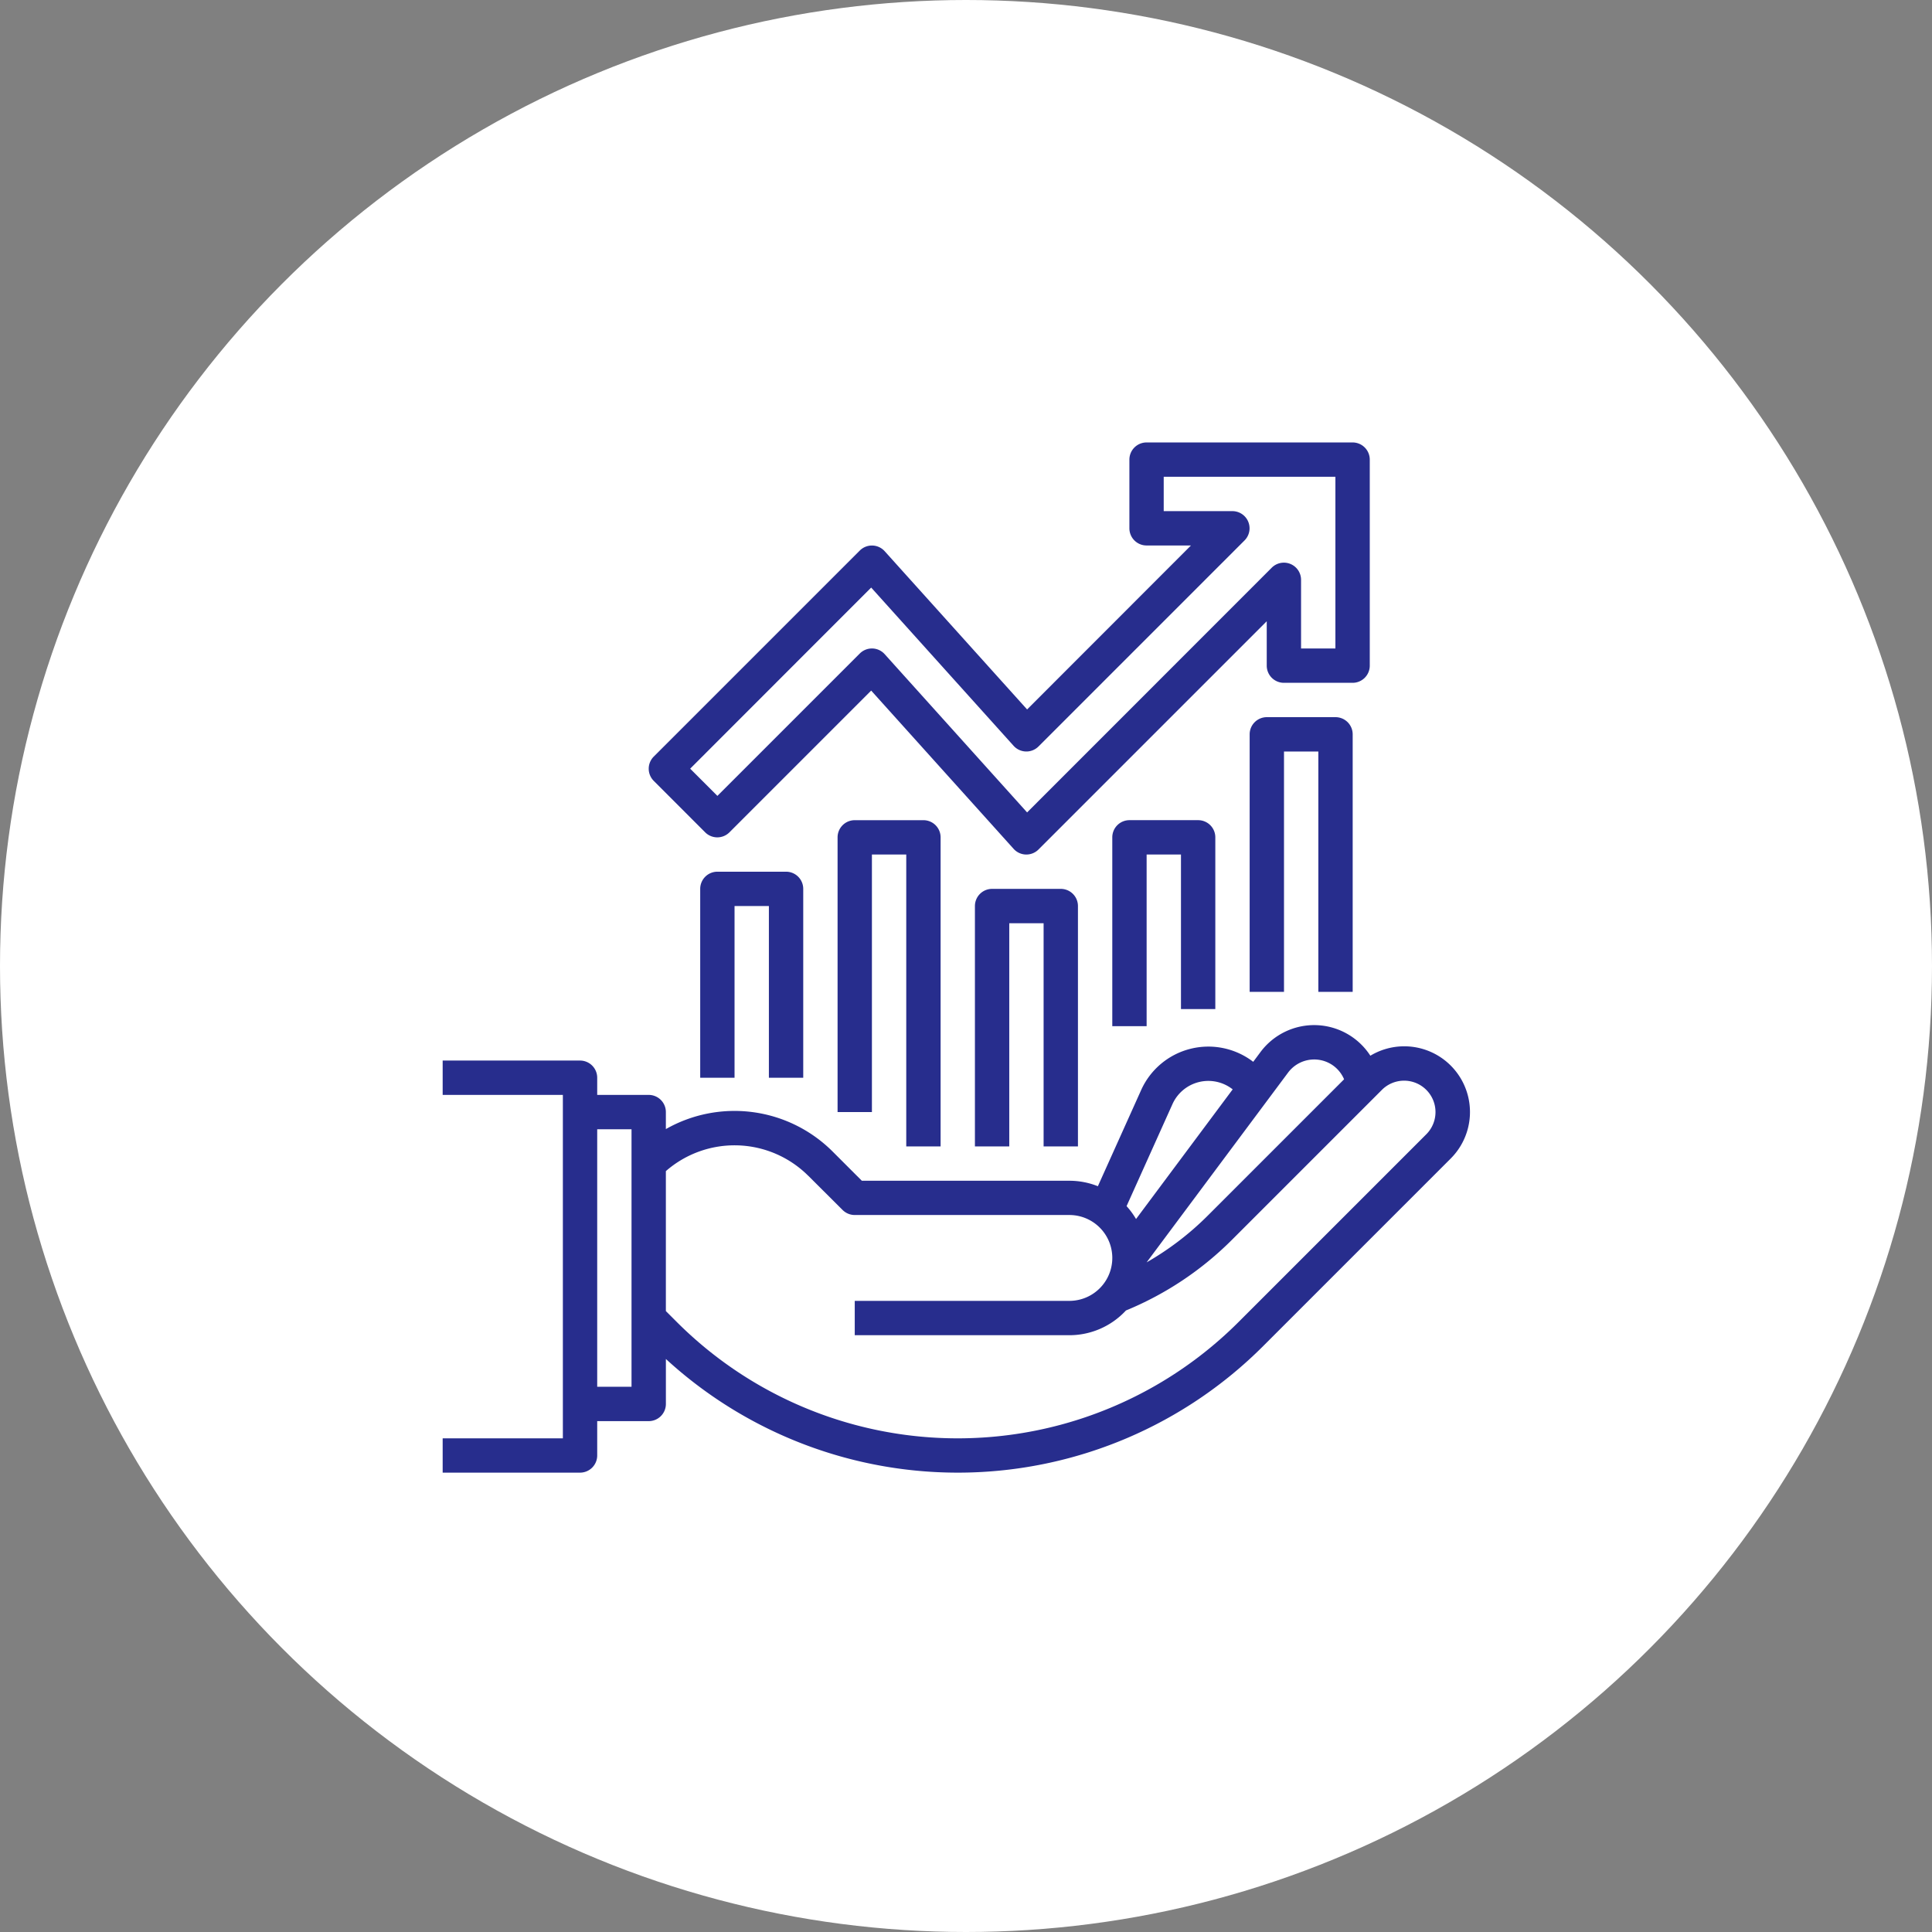
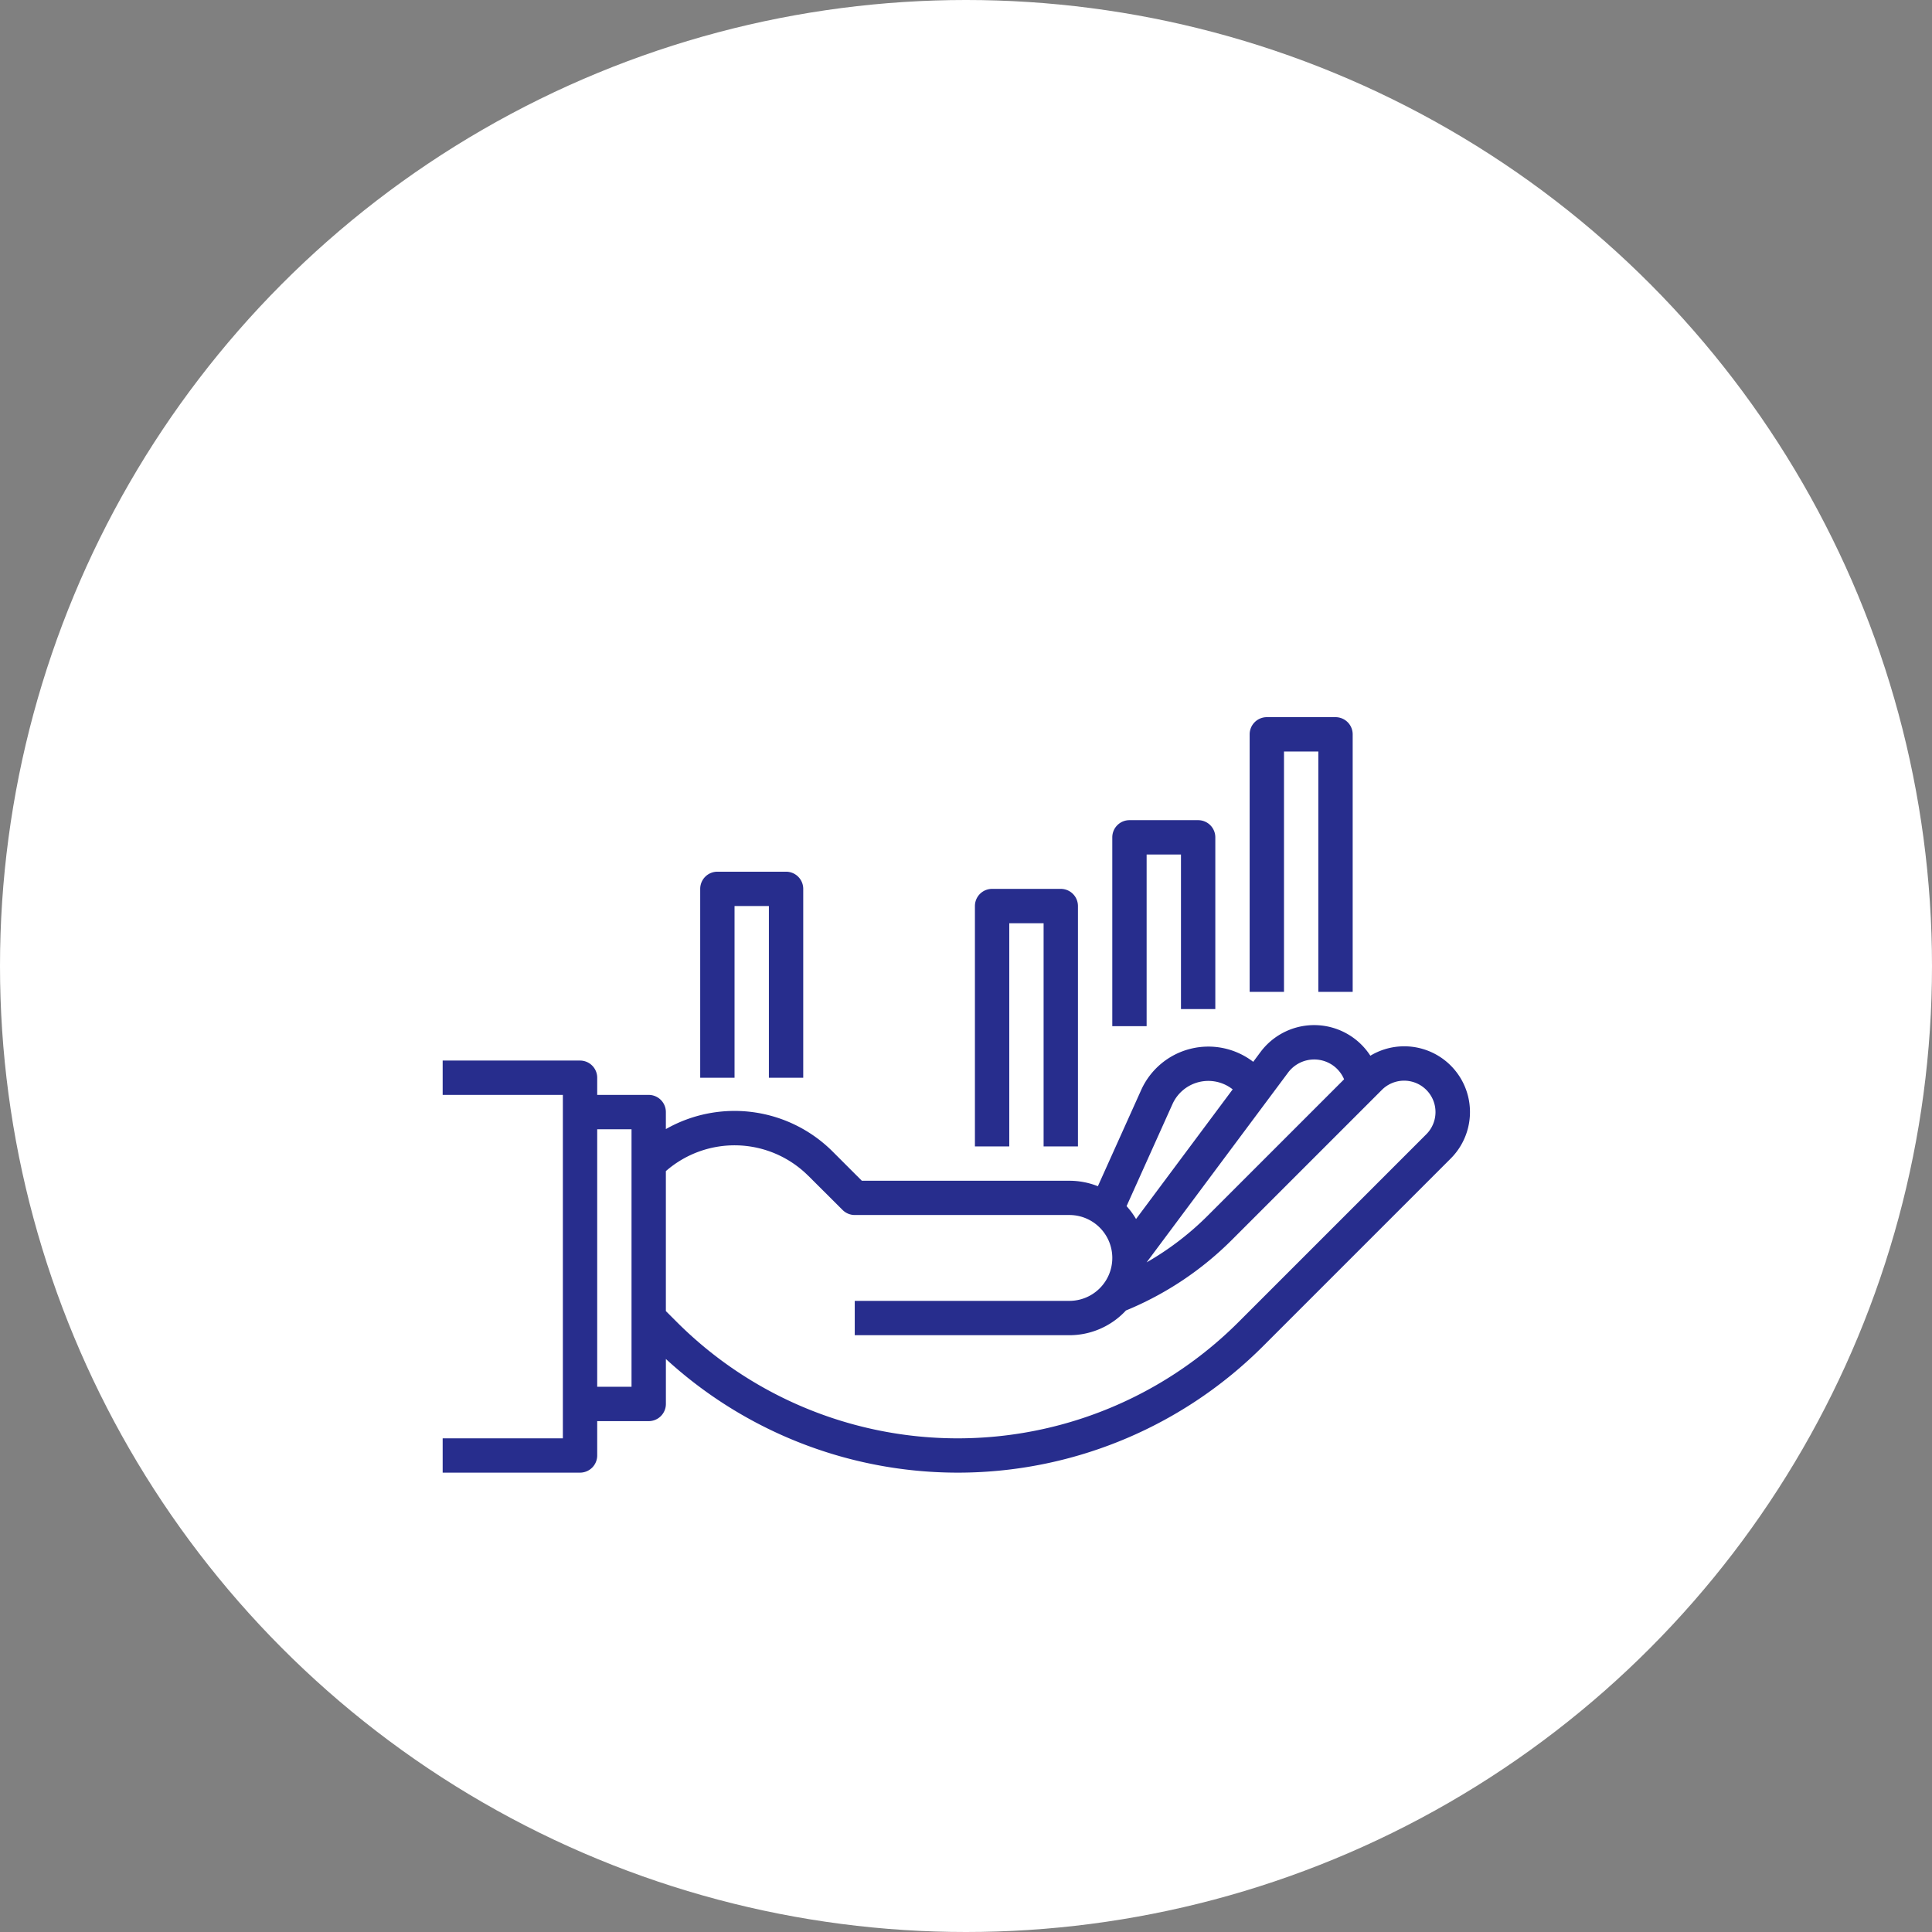
<svg xmlns="http://www.w3.org/2000/svg" width="89" height="89" viewBox="0 0 89 89">
  <rect x="0" y="0" width="89" height="89" fill="#808080" stroke="none" />
  <g id="Financial_Management" data-name="Financial Management" transform="translate(-7187 448)">
    <circle id="Ellipse_5" data-name="Ellipse 5" cx="44.5" cy="44.5" r="44.5" transform="translate(7187 -448)" fill="#fff" />
    <g id="Out_line" data-name="Out line" transform="translate(7191.392 -443.618)">
      <path id="Path_30" data-name="Path 30" d="M140.746,225.491v-8.7a.791.791,0,0,0-.791-.791h-3.164a.791.791,0,0,0-.791.791v8.7h1.582v-7.909h1.582v7.909Z" transform="translate(-108.136 -180.226)" fill="#272d8d" />
      <path id="Path_31" data-name="Path 31" d="M268.746,235.864V224.791a.791.791,0,0,0-.791-.791h-3.164a.791.791,0,0,0-.791.791v11.073h1.582V225.582h1.582v10.282Z" transform="translate(-223.481 -187.435)" fill="#272d8d" />
-       <path id="Path_32" data-name="Path 32" d="M204.746,207.028V192.791a.791.791,0,0,0-.791-.791h-3.164a.791.791,0,0,0-.791.791v12.655h1.582V193.582h1.582v13.446Z" transform="translate(-165.808 -158.599)" fill="#272d8d" />
      <path id="Path_33" data-name="Path 33" d="M332.746,200.7v-7.91a.791.791,0,0,0-.791-.791h-3.164a.791.791,0,0,0-.791.791v8.7h1.582v-7.909h1.582V200.7Z" transform="translate(-281.153 -158.599)" fill="#272d8d" />
      <path id="Path_34" data-name="Path 34" d="M396.746,156.655V144.791a.791.791,0,0,0-.791-.791h-3.164a.791.791,0,0,0-.791.791v11.864h1.582V145.582h1.582v11.073Z" transform="translate(-338.825 -115.345)" fill="#272d8d" />
-       <path id="Path_35" data-name="Path 35" d="M114.6,33.96a.791.791,0,0,0,1.119,0l6.529-6.529,6.561,7.29a.791.791,0,0,0,.567.262h.021a.791.791,0,0,0,.559-.232l10.514-10.514v2.045a.791.791,0,0,0,.791.791h3.164a.791.791,0,0,0,.791-.791V16.791a.791.791,0,0,0-.791-.791h-9.491a.791.791,0,0,0-.791.791v3.164a.791.791,0,0,0,.791.791h2.045L129.431,28.3l-6.561-7.29a.791.791,0,0,0-1.147-.03l-9.491,9.491a.791.791,0,0,0,0,1.119Zm7.648-11.275,6.561,7.29a.791.791,0,0,0,1.147.03l9.491-9.491a.791.791,0,0,0-.559-1.35h-3.164V17.582h7.909v7.909h-1.582V22.328a.791.791,0,0,0-1.35-.559L129.431,33.043l-6.561-7.29a.791.791,0,0,0-.567-.262h-.021a.791.791,0,0,0-.559.232l-6.559,6.559-1.254-1.254Z" transform="translate(-86.508)" fill="#272d8d" />
      <path id="Path_36" data-name="Path 36" d="M23.119,307.309v-1.582h2.373a.791.791,0,0,0,.791-.791v-2.072a19.885,19.885,0,0,0,27.508-.588l8.644-8.644a3.028,3.028,0,0,0-3.7-4.738,3.082,3.082,0,0,0-5.061-.169l-.335.45a3.395,3.395,0,0,0-5.162,1.3l-1.994,4.431a3.539,3.539,0,0,0-1.313-.252H35.31l-1.35-1.35a6.394,6.394,0,0,0-7.678-1.03v-.784a.791.791,0,0,0-.791-.791H23.119v-.791a.791.791,0,0,0-.791-.791H16V290.7h5.537v15.819H16V308.1h6.328A.791.791,0,0,0,23.119,307.309Zm33.8-18.029a1.5,1.5,0,0,1,.606.7l-6.276,6.276a13.384,13.384,0,0,1-2.82,2.157l6.514-8.739A1.5,1.5,0,0,1,56.918,289.28Zm-7.3,1.844a1.811,1.811,0,0,1,2.774-.68l-4.452,5.973a3.58,3.58,0,0,0-.436-.594Zm-16.777,3.3L34.423,296a.791.791,0,0,0,.559.232H44.87a1.977,1.977,0,0,1,0,3.955H34.983v1.582H44.87a3.55,3.55,0,0,0,2.606-1.139,14.94,14.94,0,0,0,4.891-3.263l6.9-6.9a1.446,1.446,0,1,1,2.045,2.046l-8.644,8.644a18.3,18.3,0,0,1-25.886,0l-.5-.5v-6.447a4.807,4.807,0,0,1,6.559.215ZM24.7,292.281v11.864H23.119V292.281Z" transform="translate(0 -244.643)" fill="#272d8d" />
    </g>
  </g>
</svg>